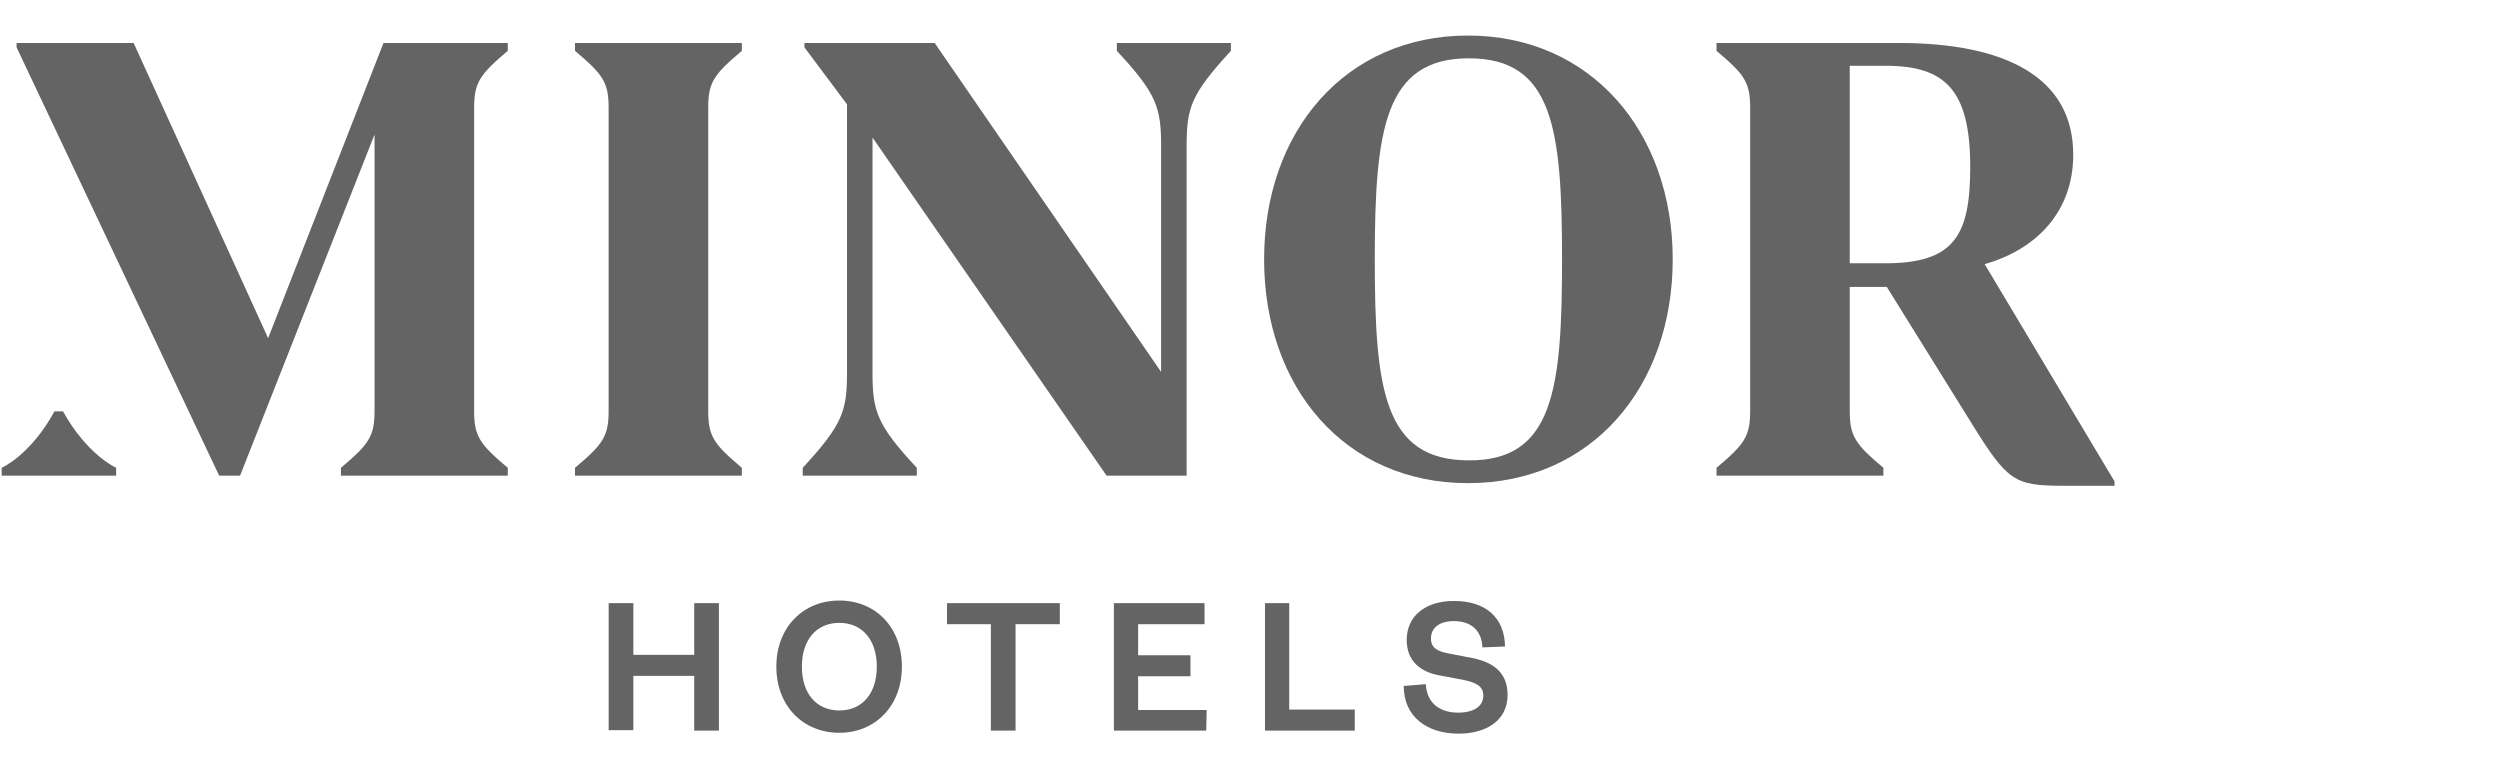
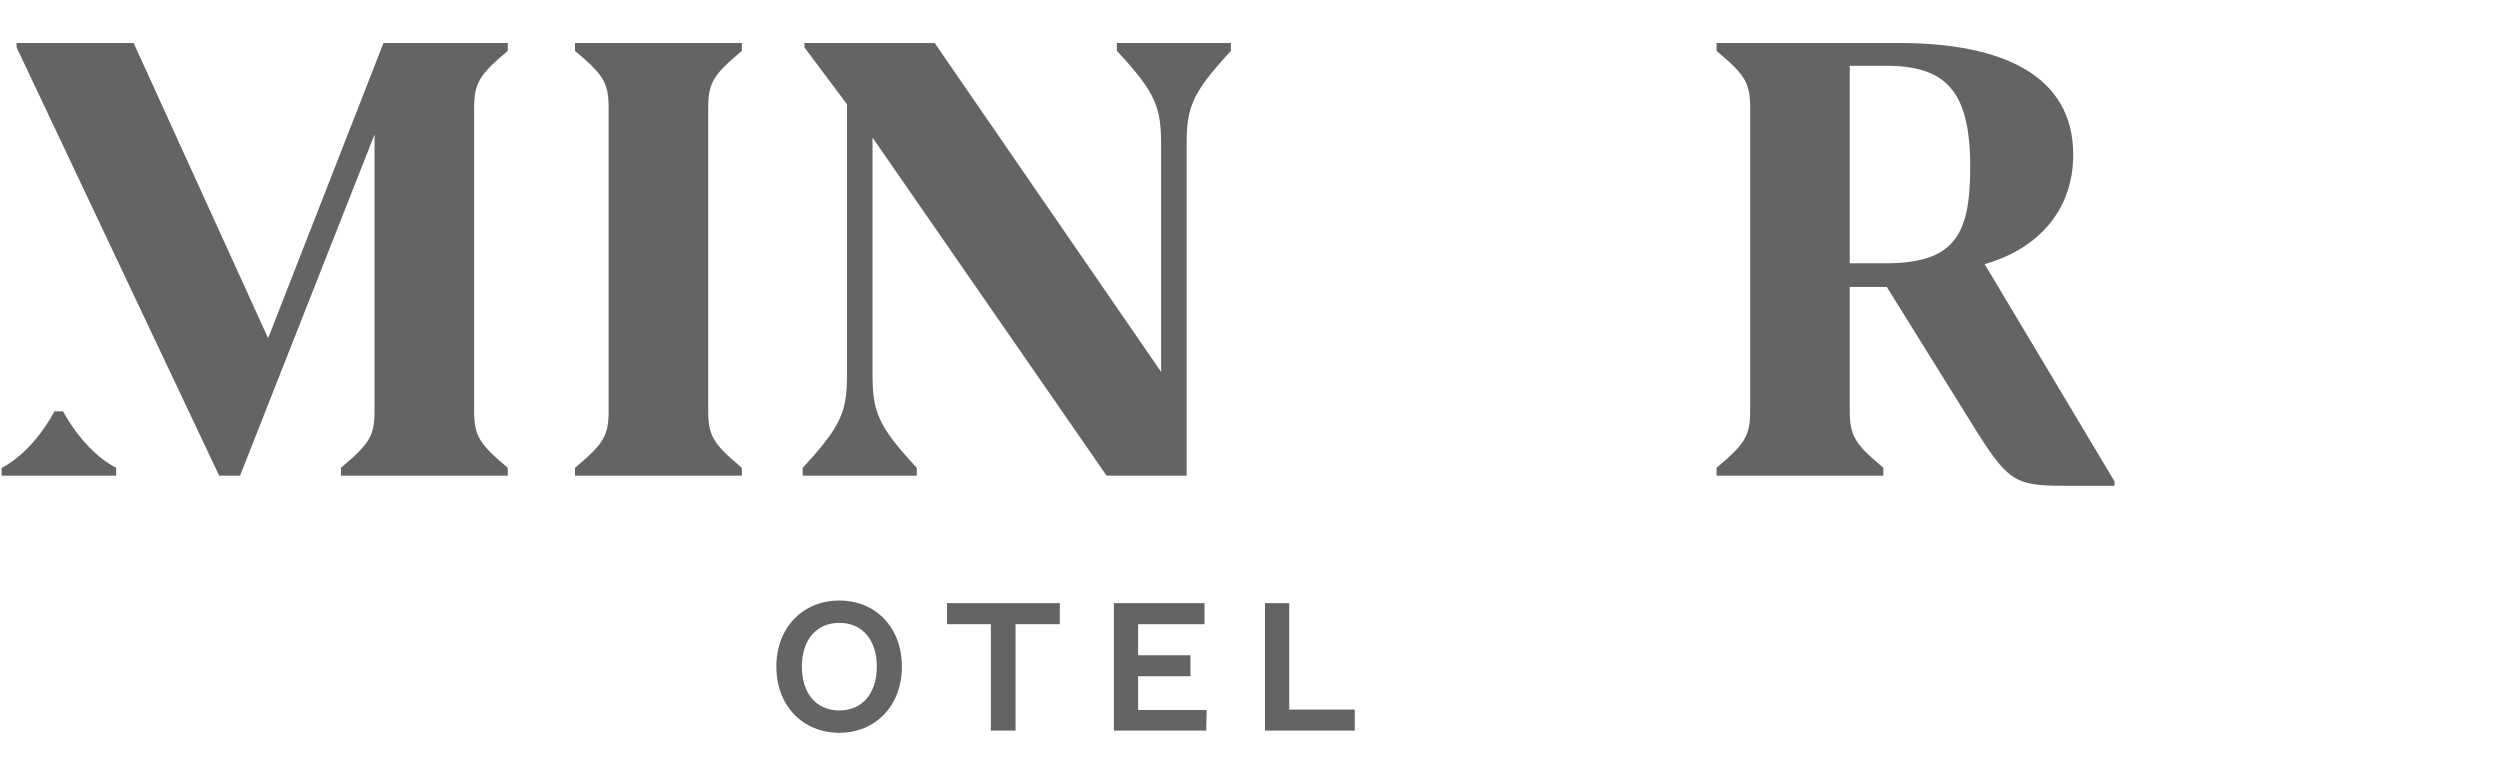
<svg xmlns="http://www.w3.org/2000/svg" width="104" height="32" viewBox="0 0 104 32" fill="none">
  <g clip-path="url(#clip0_4316_5573)">
-     <path d="M25.32 30.393V25.091H26.347V27.241H28.879V25.091H29.906V30.393H28.879V28.116H26.347V30.375H25.32V30.393Z" fill="#646464" />
    <path d="M34.916 30.484C33.411 30.484 32.296 29.373 32.296 27.733C32.296 26.093 33.411 24.982 34.916 24.982C36.422 24.982 37.519 26.093 37.519 27.733C37.519 29.373 36.404 30.484 34.916 30.484ZM34.916 25.911C33.96 25.911 33.358 26.622 33.358 27.733C33.358 28.844 33.96 29.555 34.916 29.555C35.873 29.555 36.475 28.844 36.475 27.733C36.475 26.622 35.873 25.911 34.916 25.911Z" fill="#646464" />
    <path d="M41.22 30.393V25.966H39.396V25.091H44.088V25.966H42.247V30.393H41.22Z" fill="#646464" />
    <path d="M50.179 30.393H46.337V25.091H50.109V25.966H47.346V27.259H49.524V28.134H47.346V29.537H50.197L50.179 30.393Z" fill="#646464" />
    <path d="M53.632 25.091V29.518H56.358V30.393H52.623V25.091H53.632Z" fill="#646464" />
-     <path d="M59.316 28.462C59.351 29.282 59.935 29.646 60.661 29.646C61.299 29.646 61.706 29.391 61.706 28.935C61.706 28.535 61.387 28.389 60.856 28.279L59.882 28.097C59.085 27.952 58.519 27.496 58.519 26.622C58.519 25.638 59.28 25 60.484 25C61.83 25 62.591 25.711 62.609 26.895L61.67 26.931C61.635 26.203 61.175 25.838 60.484 25.838C59.882 25.838 59.528 26.111 59.528 26.567C59.528 26.95 59.794 27.095 60.272 27.186L61.228 27.369C62.237 27.569 62.715 28.061 62.715 28.917C62.715 29.956 61.847 30.52 60.679 30.52C59.351 30.52 58.395 29.81 58.395 28.535L59.316 28.462Z" fill="#646464" />
    <path d="M4.833 19.461V19.789H0.07V19.461C0.07 19.461 1.274 18.933 2.266 17.111H2.62C3.629 18.933 4.833 19.461 4.833 19.461Z" fill="#646464" />
    <path d="M29.462 17.093C29.462 18.149 29.692 18.477 30.861 19.461V19.789H23.92V19.461C25.089 18.477 25.319 18.149 25.319 17.093V4.485C25.319 3.428 25.089 3.1 23.92 2.116V1.788H30.861V2.116C29.692 3.1 29.462 3.428 29.462 4.485V17.093Z" fill="#646464" />
    <path d="M51.206 2.116C49.541 3.92 49.364 4.485 49.364 6.07V19.789H46.035L36.297 5.724V15.508C36.297 17.093 36.474 17.676 38.139 19.461V19.789H33.393V19.461C35.058 17.658 35.235 17.093 35.235 15.508V4.339L33.464 1.971V1.788H38.882L48.302 15.471V6.07C48.302 4.485 48.125 3.902 46.461 2.116V1.788H51.206V2.116Z" fill="#646464" />
-     <path d="M52.587 10.789C52.587 5.45 55.969 1.479 61.069 1.479C66.168 1.479 69.585 5.469 69.585 10.789C69.585 16.109 66.203 20.099 61.069 20.099C55.934 20.099 52.587 16.109 52.587 10.789ZM64.981 10.789C64.981 5.359 64.61 2.426 61.104 2.426C57.598 2.426 57.191 5.396 57.191 10.789C57.191 16.182 57.563 19.151 61.104 19.151C64.627 19.17 64.981 16.182 64.981 10.789Z" fill="#646464" />
    <path d="M87.964 20.026V20.208H85.857C83.785 20.208 83.519 20.026 82.014 17.603L78.491 11.937H76.95V17.093C76.95 18.149 77.181 18.477 78.349 19.461V19.789H71.408V19.461C72.577 18.477 72.807 18.149 72.807 17.093V4.485C72.807 3.428 72.577 3.1 71.408 2.116V1.788H78.987C83.395 1.788 86.246 3.191 86.246 6.434C86.246 8.803 84.724 10.37 82.563 10.989L87.964 20.026ZM81.961 6.945C81.961 3.756 80.934 2.736 78.438 2.736H76.95V10.953H78.349C81.288 10.971 81.961 9.823 81.961 6.945Z" fill="#646464" />
    <path d="M21.123 2.116V1.788H15.953L11.154 14.068L5.559 1.788H0.69V1.971L9.118 19.789H9.986L15.581 5.596V17.093C15.581 18.149 15.351 18.477 14.182 19.461V19.789H21.123V19.461C19.954 18.477 19.724 18.149 19.724 17.093V4.485C19.724 3.446 19.954 3.1 21.123 2.116Z" fill="#646464" />
  </g>
  <defs>
    <clipPath id="clip0_4316_5573">
      <rect width="88" height="29.333" fill="white" transform="translate(0 1.333)" />
    </clipPath>
  </defs>
</svg>